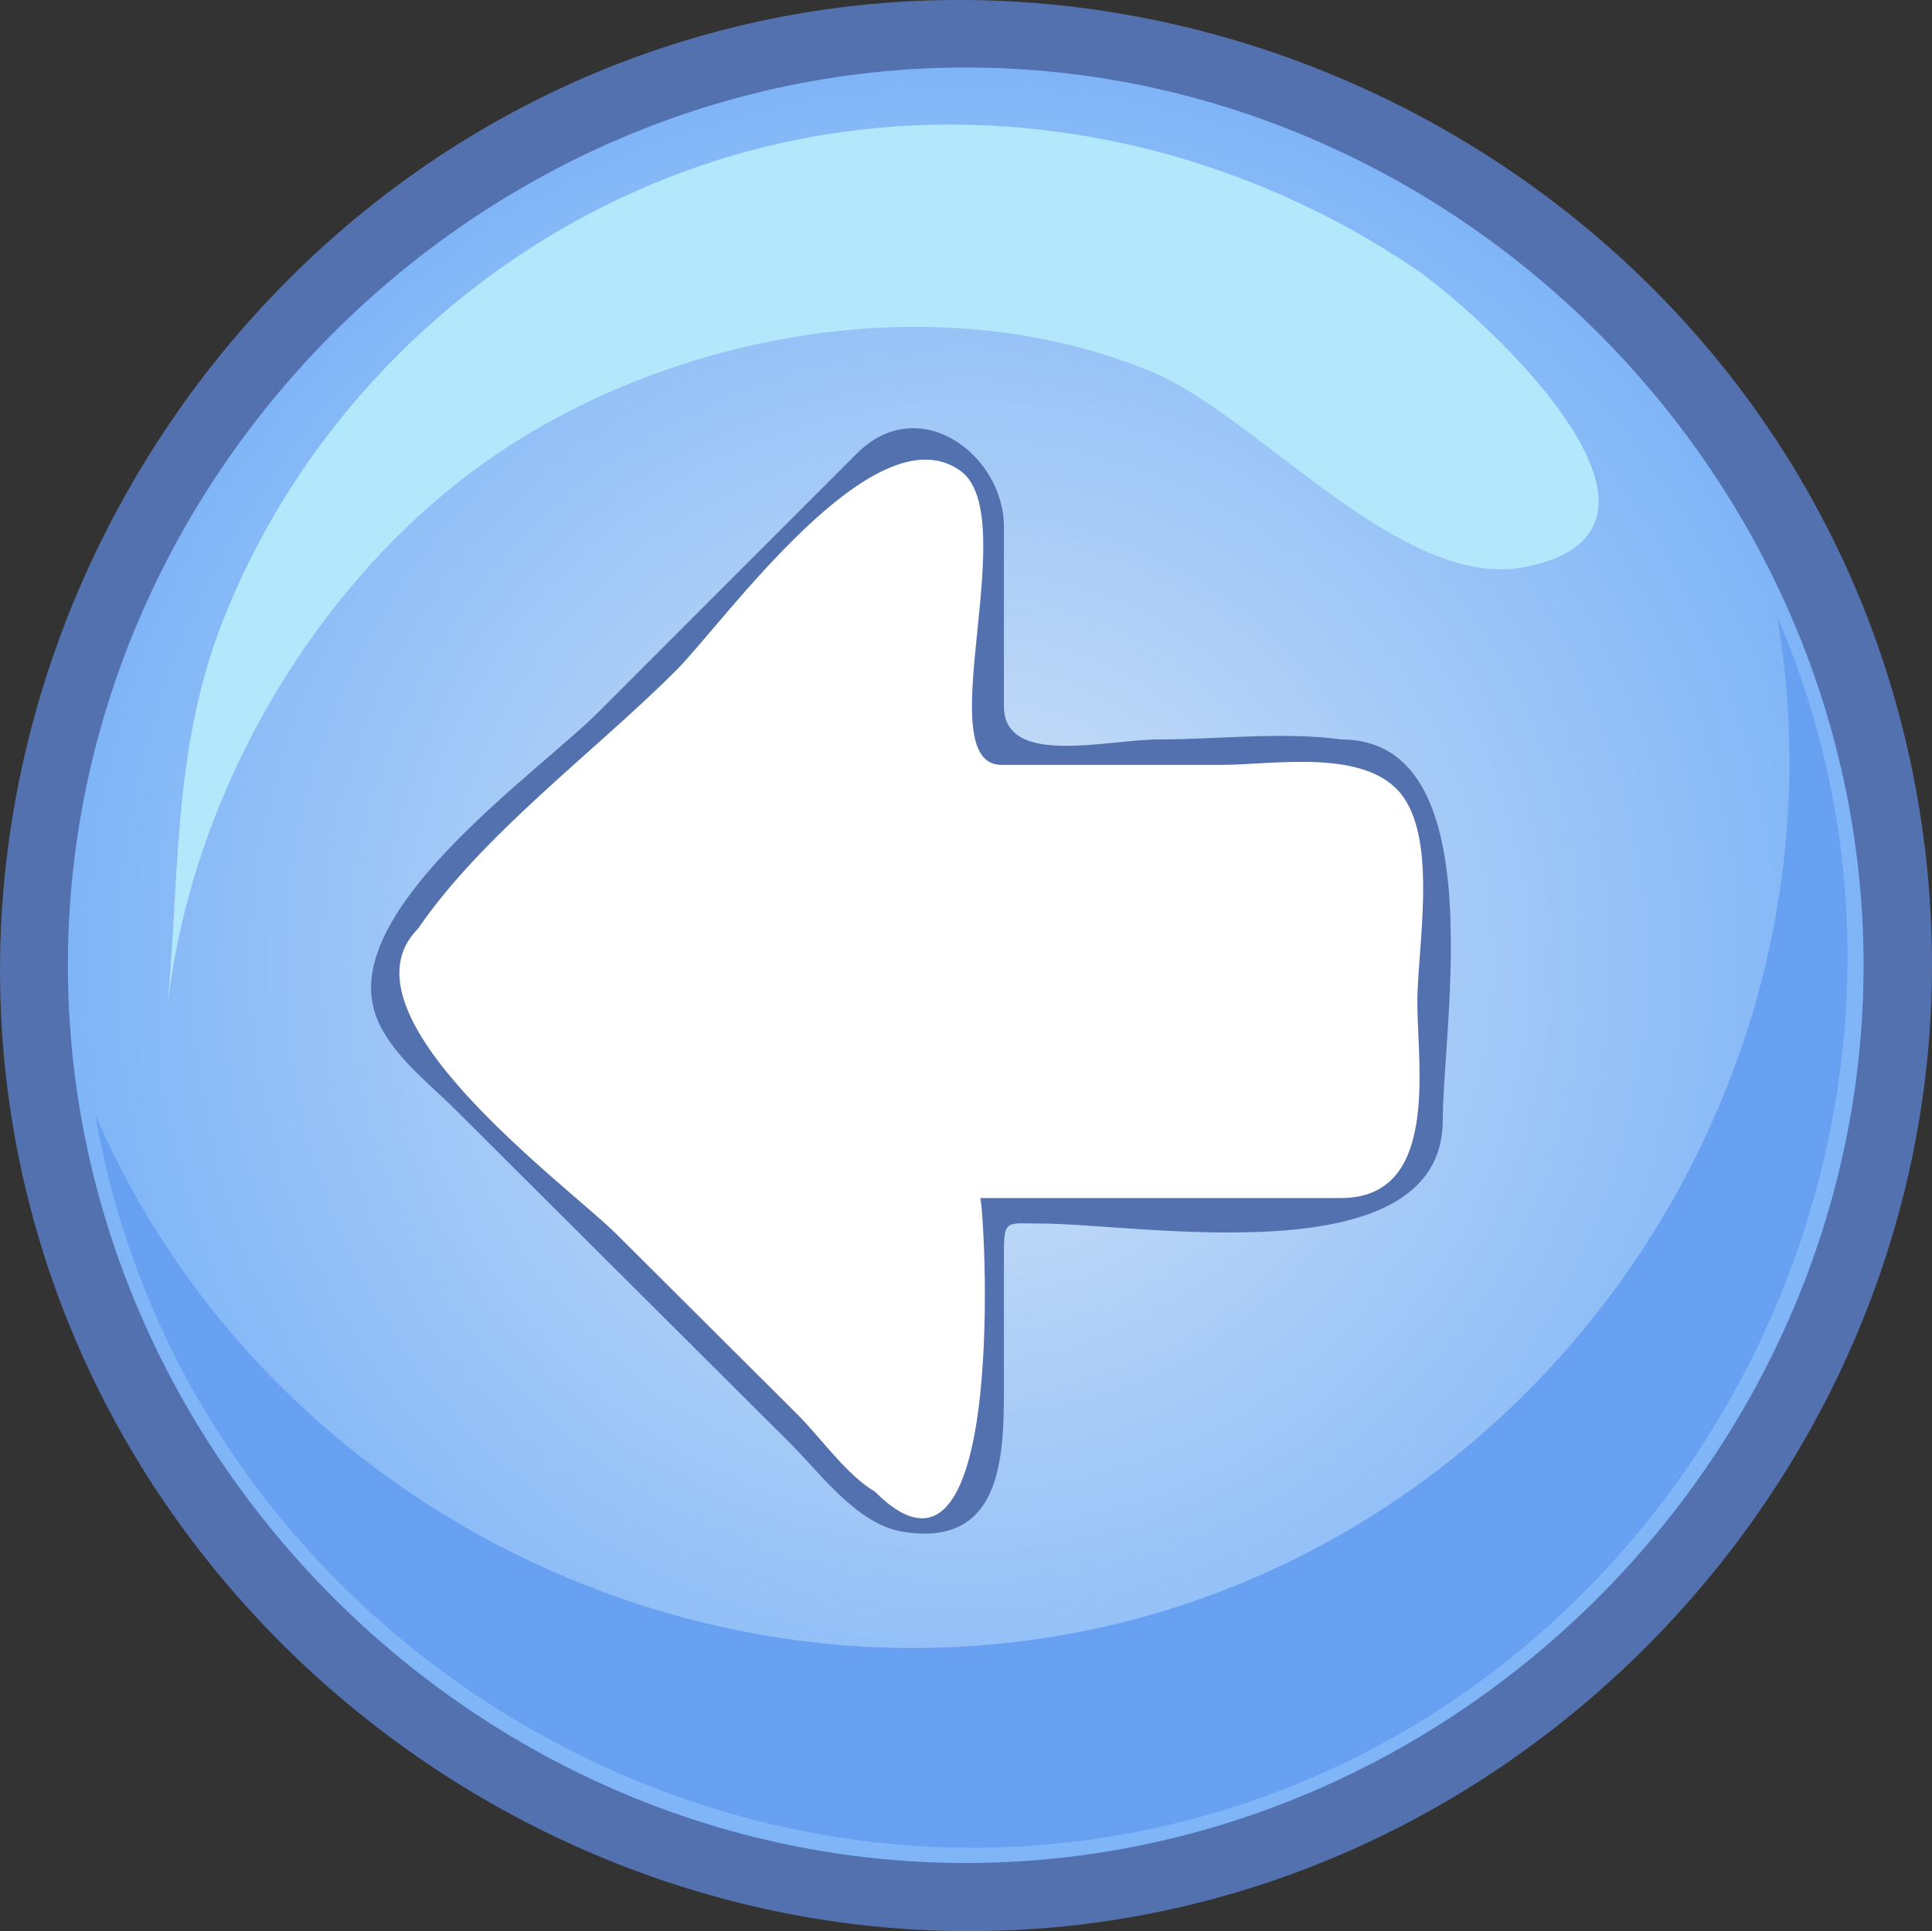
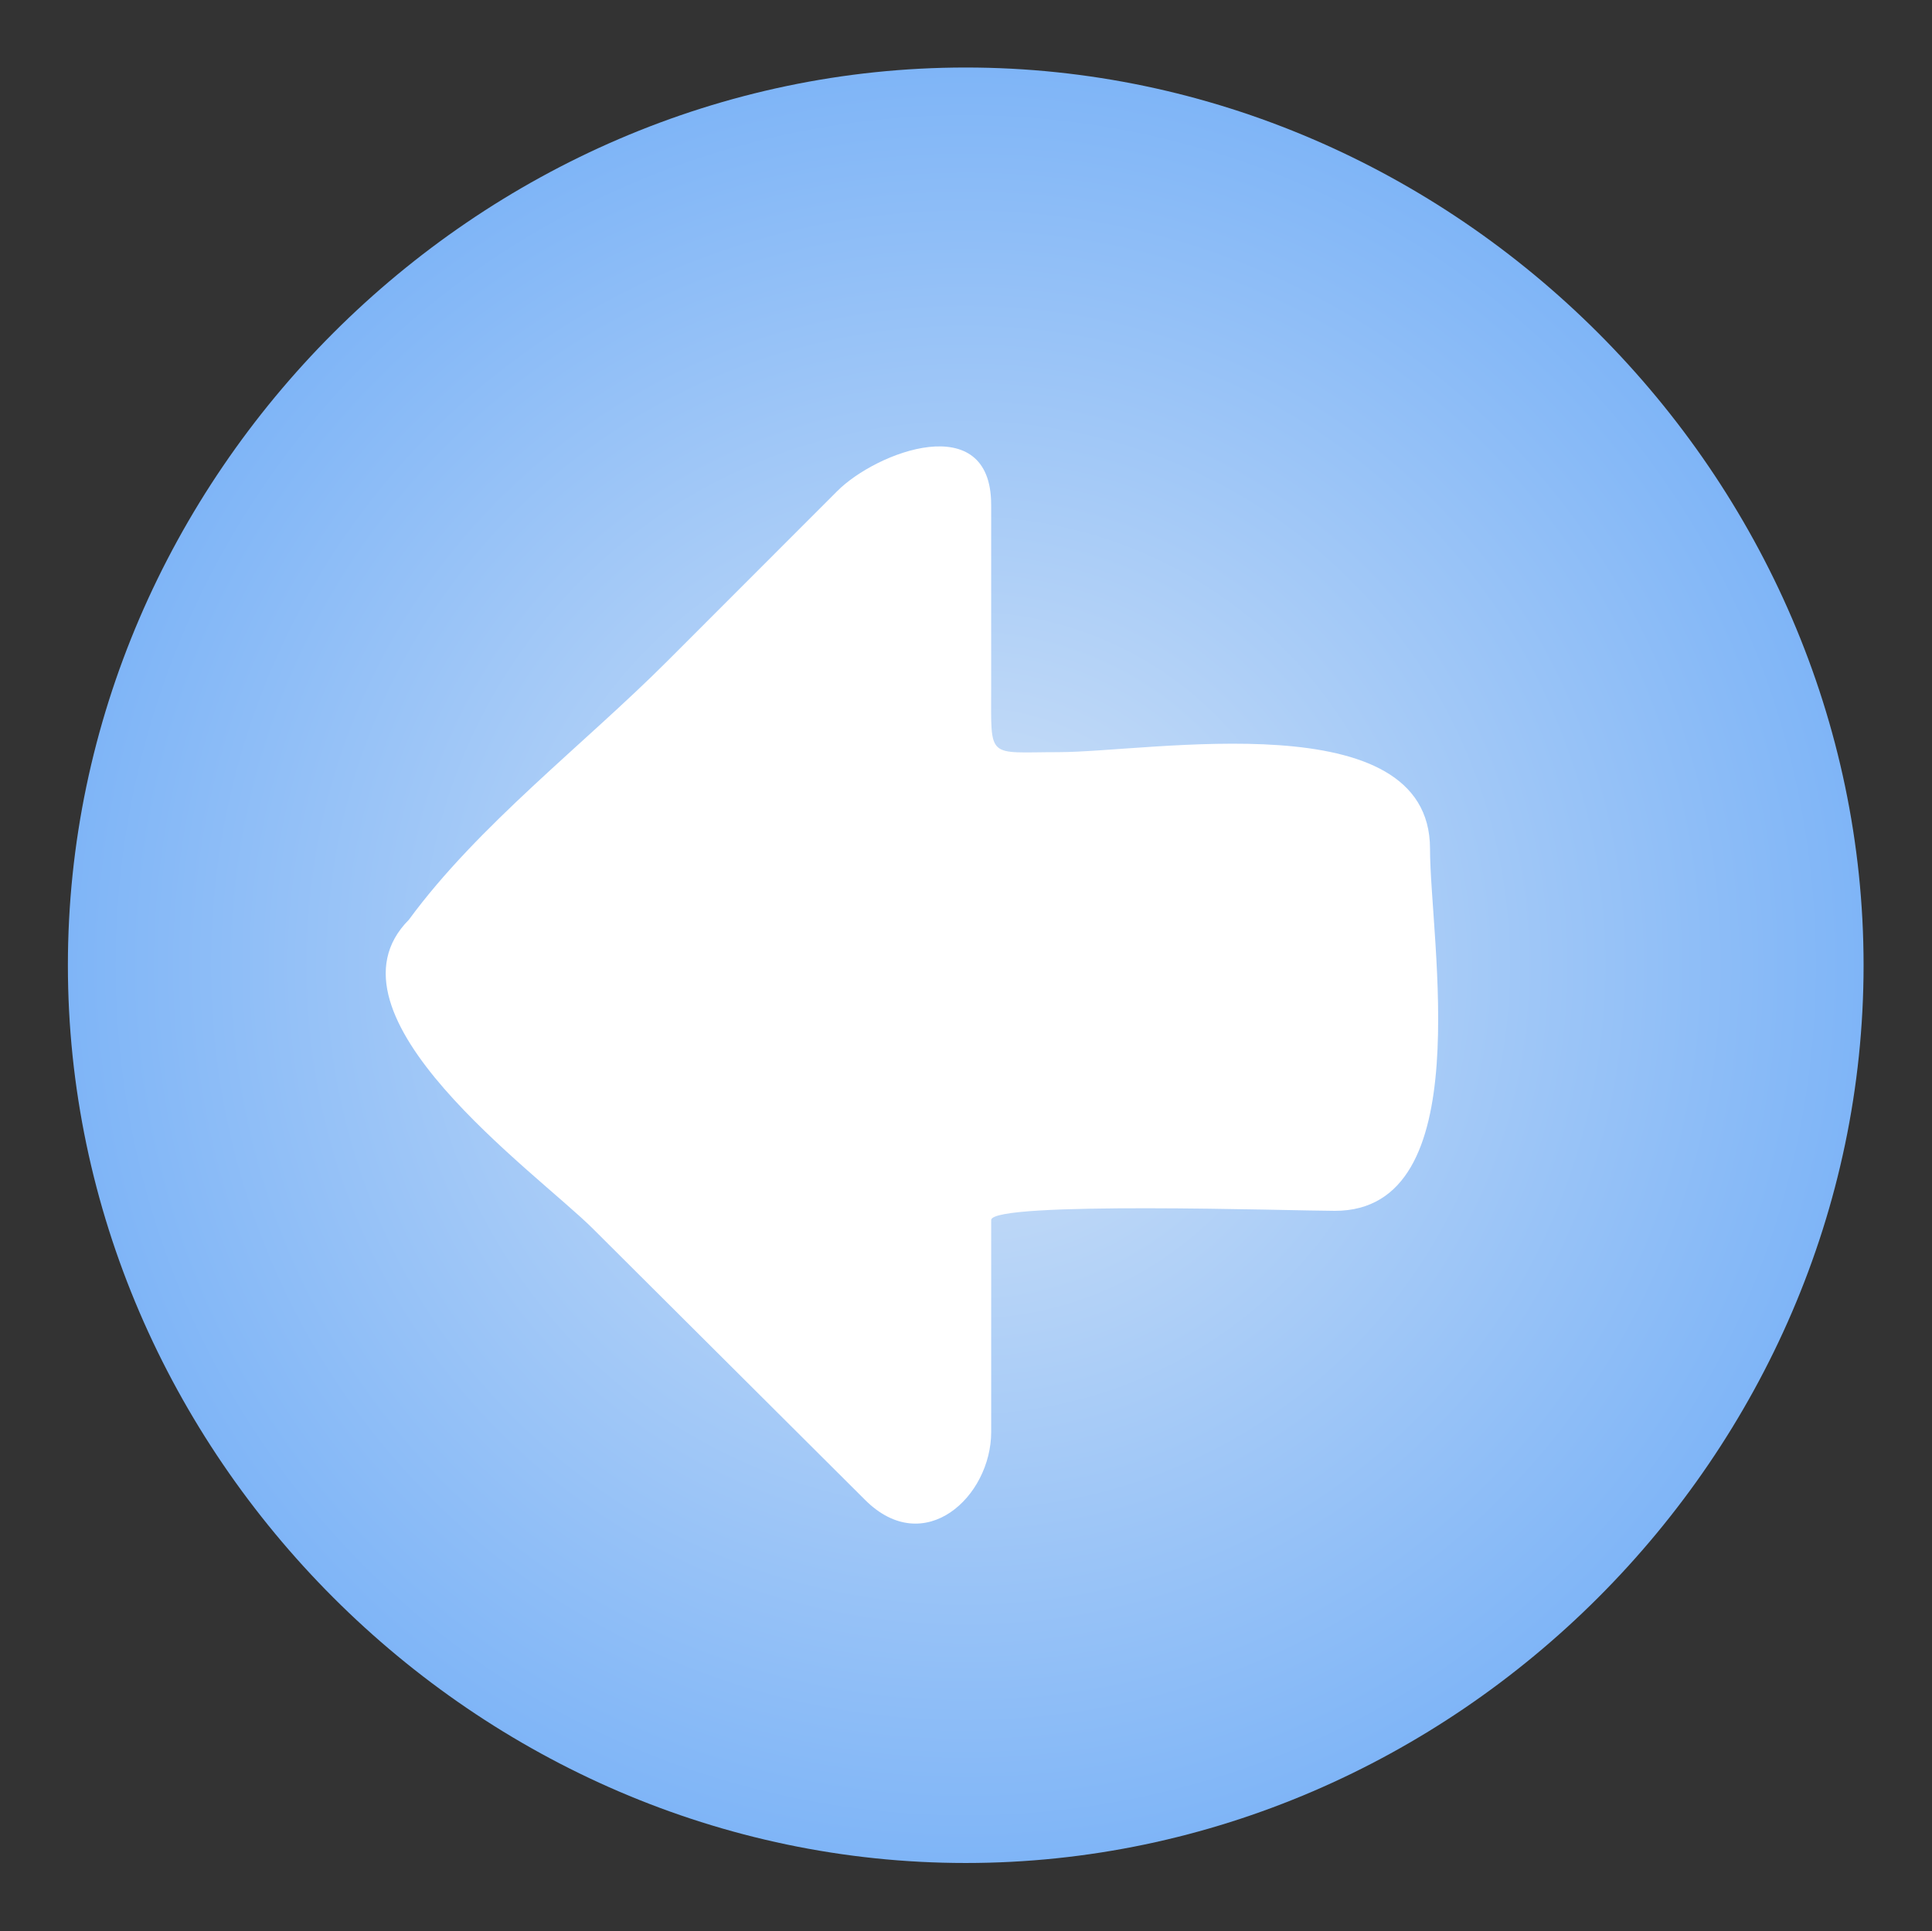
<svg xmlns="http://www.w3.org/2000/svg" xmlns:ns1="http://inkscape.sourceforge.net/DTD/sodipodi-0.dtd" enable-background="new 0 0 135.827 135.788" ns1:version="0.32" space="preserve" version="1.1" viewBox="0 0 135.83 135.79">
  <rect x="0" y="0" width="135.83" height="135.79" fill="#333333" stroke="none" />
  <ns1:namedview bordercolor="#666666" borderopacity="1.0" pagecolor="#ffffff" />
-   <path d="m135.83 67.871c0 34.604-27.143 64.467-61.629 67.638-34.499 3.174-66.781-21.087-73.092-55.204-6.313-34.11 14.978-68.471 48.406-77.846 33.44-9.377 69.573 8.831 81.906 41.291 2.92 7.688 4.41 15.896 4.41 24.12" fill="#5471AF" />
  <radialGradient id="a" cx="67.899" cy="67.871" r="63.123" gradientUnits="userSpaceOnUse">
    <stop stop-color="#D4E4F7" offset="0" />
    <stop stop-color="#7FB5F7" offset="1" />
  </radialGradient>
  <path d="m131.02 67.871c0 34.401-28.723 63.123-63.123 63.123-34.401 0-63.124-28.722-63.124-63.123 0-34.4 28.723-63.124 63.124-63.124 34.403 4e-3 63.123 28.727 63.123 63.128" fill="url(#a)" />
-   <path d="m124.94 43.335c5.099 29.727-12.656 59.589-41.206 69.318-30.288 10.32-64.361-4.93-77.027-34.262 6.085 35.498 42.584 58.834 77.361 49.449 35.902-9.69 55.672-50.267 40.872-84.505" fill="#68A0F2" />
-   <path d="m107.32 39.85c-8.729 1.806-18.779-10.562-26.351-13.708-14.143-5.879-31.808-3.149-44.617 4.855-13.551 8.467-23.188 24.73-24.672 40.694-3e-3 0.046-5e-3 0.055 0 0.024 0.999-9.667 0.324-18.755 4.003-28.1 6.101-15.49 19.292-27.619 35.2-32.492 16.444-5.037 34.427-1.832 48.593 7.769 4.384 2.967 21.224 18.19 7.844 20.958" fill="#B3E7FC" />
  <path d="m69.685 35.486v12.89c0 5.086-0.323 4.511 4.709 4.511 6.503 0 26.144-3.574 26.144 6.791 0 6.436 3.475 25.46-6.689 25.46-2.913 0-24.163-0.7-24.163 0.648v14.9c0 4.555-4.701 8.931-8.864 4.78-6.379-6.358-12.759-12.717-19.14-19.075-3.965-3.952-19.588-15.04-12.936-21.721 4.872-6.647 12.335-12.346 18.15-18.164 3.989-3.991 7.979-7.984 11.966-11.975 2.761-2.769 10.821-5.819 10.821 0.951" fill="#fff" />
-   <path d="m60.233 31.892c-6.05 6.056-12.101 12.11-18.151 18.166-4.234 4.238-17.7 13.58-15.815 20.837 0.745 2.877 3.727 5.113 5.742 7.12 4.054 4.041 8.11 8.083 12.164 12.125 3.811 3.797 7.62 7.594 11.429 11.391 2.143 2.137 4.665 5.645 7.856 6.168 7.33 1.203 7.123-5.902 7.123-10.802v-8.576c0-2.647 0.09-2.287 2.676-2.287 6.774 0 28.177 3.799 28.177-7.279 0-6.611 3.569-26.763-7.137-26.763-4.1-0.56-8.663 0-12.796 0-3.678 0-10.92 1.972-10.92-2.336v-12.606c4e-3 -5.077-5.971-9.542-10.344-5.159m34.063 52.349h-25.397c0.284 0 2.178 30.229-7.4 20.636-1.984-1.163-3.804-3.791-5.417-5.399-4.243-4.229-8.488-8.458-12.731-12.688-3.485-3.474-19.983-15.448-13.971-21.484 4.579-6.682 12.438-12.448 18.149-18.164 3.366-3.368 13.964-18.417 20.001-14.027 4.425 3.219-2.322 20.669 2.885 20.669h15.464c3.615 0 10.226-1.227 12.731 2.189 2.454 3.345 1.032 10.729 1.032 14.518 0 4.409 1.588 13.735-5.346 13.747" fill="#5471AF" />
</svg>